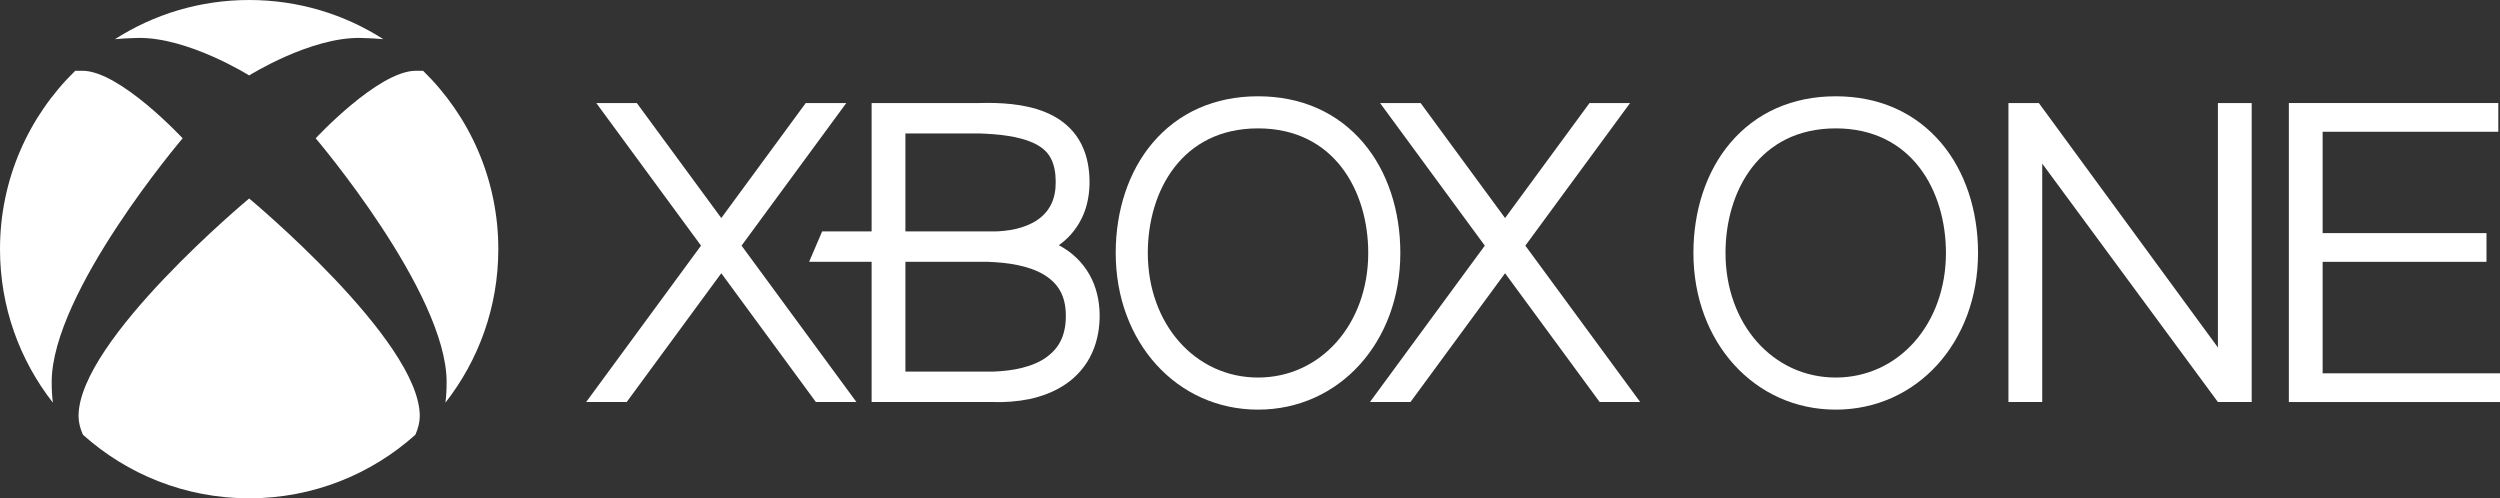
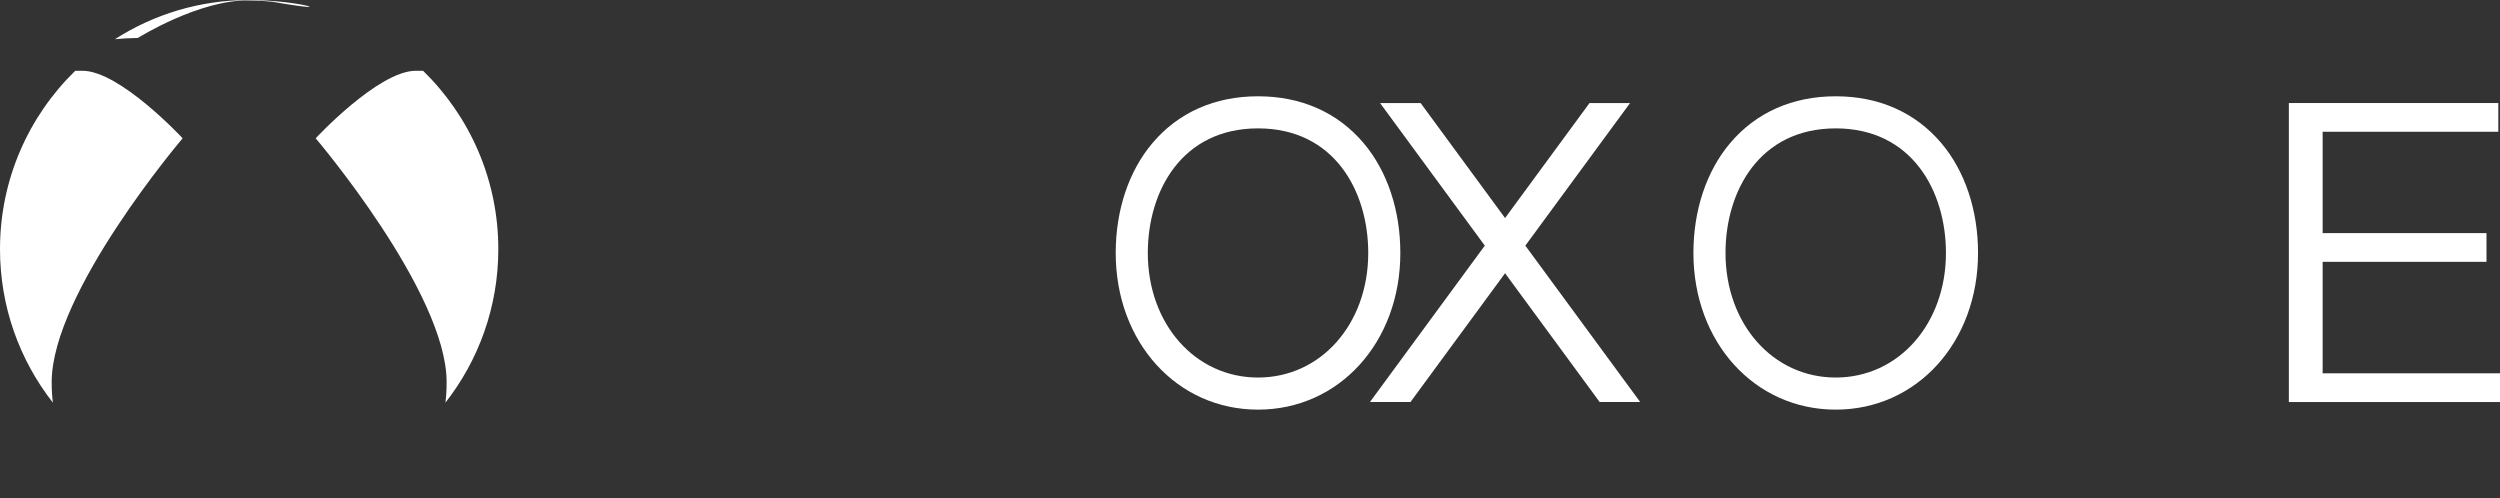
<svg xmlns="http://www.w3.org/2000/svg" version="1.1" id="Layer_1" x="0px" y="0px" width="1480px" height="295px" viewBox="0 0 1480 295" style="enable-background:new 0 0 1480 295;" xml:space="preserve">
  <rect x="0" y="0" width="1480" height="295" fill="#333333" stroke="none" />
  <style type="text/css">
	.st0{fill:#FFFFFF;}
</style>
  <g>
-     <polygon class="st0" points="1313,205.698 1207,61 1189,61 1189,238 1209,238 1209,96.857 1313,238 1333,238 1333,61    1313,61  " />
    <polygon class="st0" points="965,61 941,61 891,129.077 841,61 817,61 879,145.415 811,238 835,238 891,161.754 947,238    971,238 903,145.415  " />
-     <polygon class="st0" points="501,61 477,61 427,129.077 377,61 353,61 415,145.415 347,238 371,238 427,161.754 483,238    507,238 439,145.415  " />
    <polygon class="st0" points="1375,221 1375,155 1472,155 1472,138 1375,138 1375,78 1479,78 1479,61 1355,61 1355,238 1480,238    1480,221  " />
-     <path class="st0" d="M644.919,162.49c-2.078-3.655-4.715-7.014-7.711-9.888   c-2.986-2.898-6.36-5.231-9.817-7.141c-0.193-0.106-0.39-0.197-0.584-0.301   c1.034-0.737,2.053-1.504,3.036-2.34c5.876-4.944,10.42-11.821,12.764-19.097   c2.363-7.302,2.757-14.766,2.129-21.665c-0.329-3.561-0.989-7.238-2.184-10.918   c-1.182-3.675-2.948-7.341-5.3-10.655c-2.348-3.318-5.283-6.206-8.426-8.538   c-3.153-2.338-6.517-4.112-9.865-5.498c-3.355-1.385-6.712-2.389-10.032-3.144   c-3.322-0.76-6.603-1.301-9.847-1.642c-3.247-0.359-6.457-0.567-9.632-0.662   C586.269,60.872,583.13,60.924,580,61h-64v76h-29.296L479,155h37v83h72   c7.004,0.203,14.155-0.273,21.383-1.738c7.187-1.561,14.523-4.167,21.222-8.673   c6.699-4.424,12.486-11.042,15.863-18.601c1.715-3.76,2.887-7.689,3.599-11.594   c0.71-3.92,0.983-7.774,0.918-11.615c-0.091-3.858-0.548-7.815-1.518-11.762   C648.499,170.077,647.017,166.14,644.919,162.49z M536,79h44   c5.668,0.24,11.285,0.564,16.615,1.437c5.341,0.797,10.411,2.097,14.702,3.974   c4.296,1.916,7.552,4.396,9.69,7.504c2.116,3.125,3.407,7.162,3.807,11.947   c0.394,4.958,0.12,9.643-1.192,13.725c-1.301,4.08-3.505,7.567-6.676,10.413   c-3.163,2.839-7.259,5.063-11.91,6.518c-4.455,1.453-9.368,2.172-14.418,2.446   c-1.881-0.031-3.754-0.021-5.618,0.036V137h-49V79z M628.386,200.802   c-1.857,4.308-4.933,7.775-8.879,10.671c-3.967,2.876-8.964,4.925-14.357,6.266   C599.749,219.142,593.927,219.747,588,220h-52v-65h49v-0.001   c3.017,0.128,6.01,0.313,8.952,0.612c2.935,0.324,5.82,0.763,8.617,1.354   c5.591,1.142,10.84,2.933,15.178,5.496c4.345,2.573,7.696,5.796,9.884,9.758   c2.214,3.941,3.262,8.738,3.337,13.958C631.086,191.479,630.288,196.543,628.386,200.802z" />
    <path class="st0" d="M807.29,84.755C791.961,66.598,770.335,57,744.75,57s-47.211,9.598-62.54,27.755   C668.21,101.338,660.5,124.42,660.5,149.75c0,52.876,36.22,92.75,84.25,92.75S829,202.626,829,149.75   C829,124.42,821.29,101.338,807.29,84.755z M744.75,223.5c-37.199,0-65.25-31.706-65.25-73.75   c0-36.709,20.176-73.75,65.25-73.75S810,113.041,810,149.75C810,191.794,781.949,223.5,744.75,223.5z" />
    <path class="st0" d="M1086.75,57c-25.585,0-47.211,9.598-62.54,27.755   c-14,16.583-21.71,39.665-21.71,64.995c0,52.876,36.22,92.75,84.25,92.75s84.25-39.874,84.25-92.75   c0-25.33-7.71-48.412-21.71-64.995C1133.961,66.598,1112.335,57,1086.75,57z M1086.75,223.5   c-37.198,0-65.25-31.706-65.25-73.75c0-36.709,20.176-73.75,65.25-73.75s65.25,37.041,65.25,73.75   C1152,191.794,1123.948,223.5,1086.75,223.5z" />
    <path class="st0" d="M186.883,81.871c0,0,77.521,91.104,77.521,144.331   c0,4.913-0.294,8.93-0.703,12.152C283.309,213.311,295,181.772,295,147.5   c0-41.399-17.063-78.808-44.531-105.596c-1.23-0.005-2.647-0.008-4.285-0.008   C223.988,41.896,186.883,81.871,186.883,81.871z" />
-     <path class="st0" d="M81.614,22.46C111.209,21.908,147.5,44.656,147.5,44.656   s36.291-22.748,65.886-22.196c5.355,0.1,9.815,0.367,13.546,0.735   C204.005,8.513,176.747,0,147.5,0S90.995,8.513,68.067,23.195   C71.798,22.827,76.259,22.56,81.614,22.46z" />
-     <path class="st0" d="M248.503,246.301c0-44.834-101.003-128.798-101.003-128.798   S46.497,201.466,46.497,246.301c0,3.659,0.957,7.376,2.605,11.071   C75.206,280.766,109.688,295,147.5,295s72.294-14.234,98.398-37.628   C247.546,253.676,248.503,249.959,248.503,246.301z" />
+     <path class="st0" d="M81.614,22.46s36.291-22.748,65.886-22.196c5.355,0.1,9.815,0.367,13.546,0.735   C204.005,8.513,176.747,0,147.5,0S90.995,8.513,68.067,23.195   C71.798,22.827,76.259,22.56,81.614,22.46z" />
    <path class="st0" d="M30.595,226.202c0-53.227,77.521-144.331,77.521-144.331   S71.012,41.896,48.816,41.896c-1.638,0-3.055,0.003-4.285,0.008   C17.063,68.692,0,106.101,0,147.5c0,34.272,11.691,65.811,31.298,90.854   C30.889,235.133,30.595,231.115,30.595,226.202z" />
  </g>
</svg>